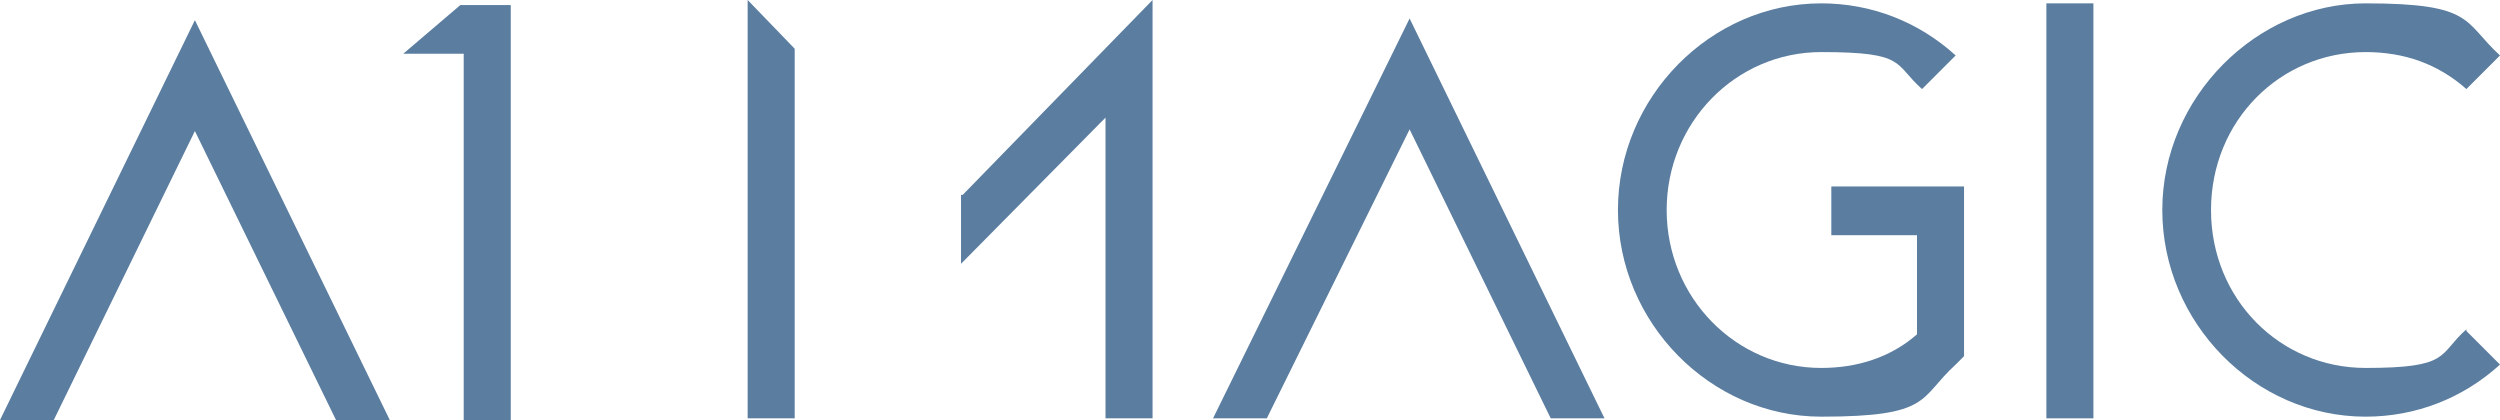
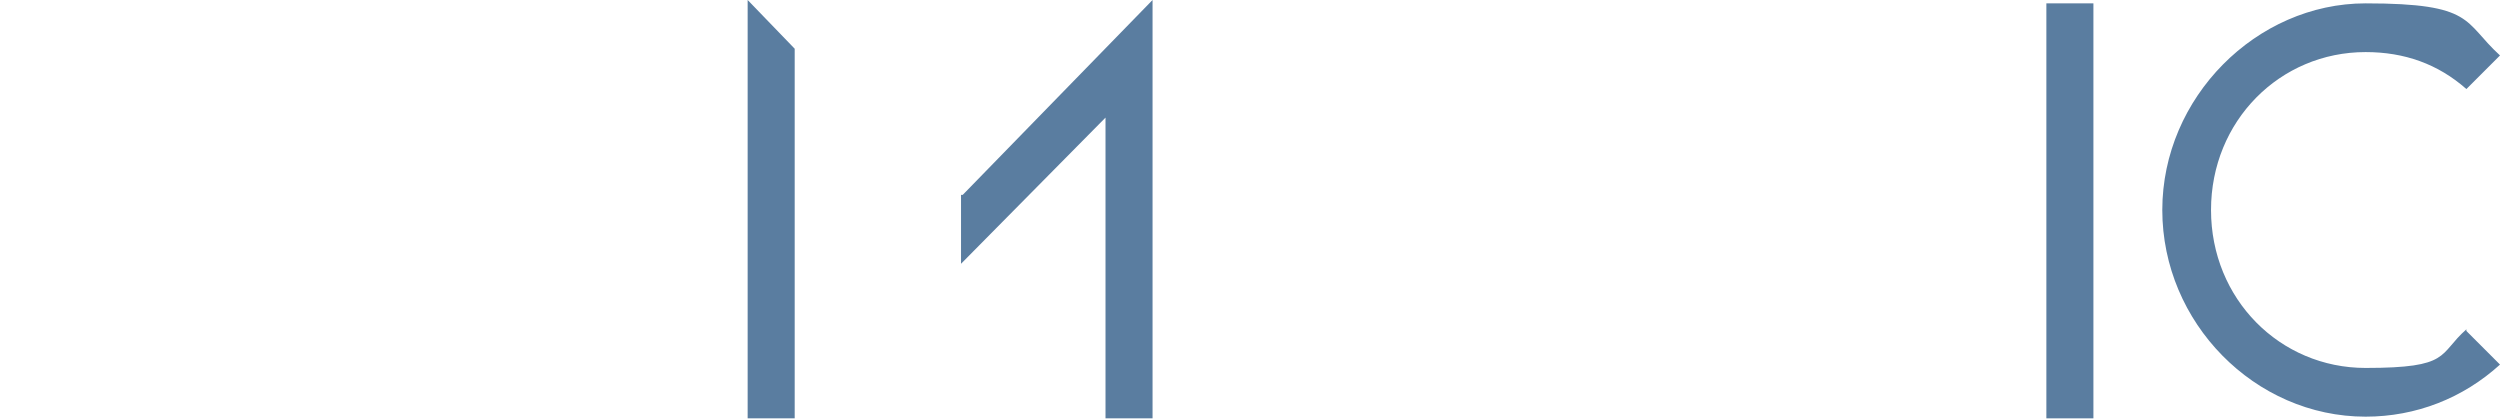
<svg xmlns="http://www.w3.org/2000/svg" version="1.1" viewBox="0 0 148.8 25">
  <defs>
    <style>
      .cls-1 {
        fill: #5a7da0;
      }
    </style>
  </defs>
  <g>
    <g id="Vrstva_1">
      <g>
        <path class="cls-1" d="M47.3,2.9v22h-2.8V0l2.8,2.9ZM57.3,11.6L68.6,0v24.9h-2.8V7l-8.6,8.7v-4.1Z" />
-         <path class="cls-1" d="M83.9,1.1l11.6,23.8h-3.2l-8.4-17.2-8.5,17.2h-3.2L83.9,1.1Z" />
        <path class="cls-1" d="M124.6,24.9h-2.8V.2h2.8v24.7Z" />
        <path class="cls-1" d="M146.8,19.7l2,2c-2.2,2-5,3.1-8,3.1-6.6,0-12.1-5.6-12.1-12.3S134.3.2,140.8.2s5.8,1.1,8,3.1l-2,2c-1.7-1.5-3.7-2.2-6-2.2-5.1,0-9.2,4.1-9.2,9.4s4.1,9.4,9.2,9.4,4.3-.8,6-2.3Z" />
-         <path class="cls-1" d="M114.1,11.1h-5.1v2.9h5.1v5.9c-1.6,1.4-3.6,2-5.7,2-5.1,0-9.2-4.2-9.2-9.4s4.1-9.4,9.2-9.4,4.3.7,6,2.2l2-2c-2.2-2-5-3.1-8-3.1-6.6,0-12.1,5.6-12.1,12.3s5.5,12.3,12.1,12.3,5.8-1.1,8-3.1l.5-.5v-10.1h-2.8Z" />
        <g>
-           <path class="cls-1" d="M11.6,1.2l11.6,23.8h-3.2L11.6,7.8,3.2,25H0L11.6,1.2Z" />
-           <path class="cls-1" d="M27.4.3h3v24.7h-2.8V3.2h-3.6l3.4-2.9Z" />
-         </g>
+           </g>
      </g>
    </g>
  </g>
</svg>